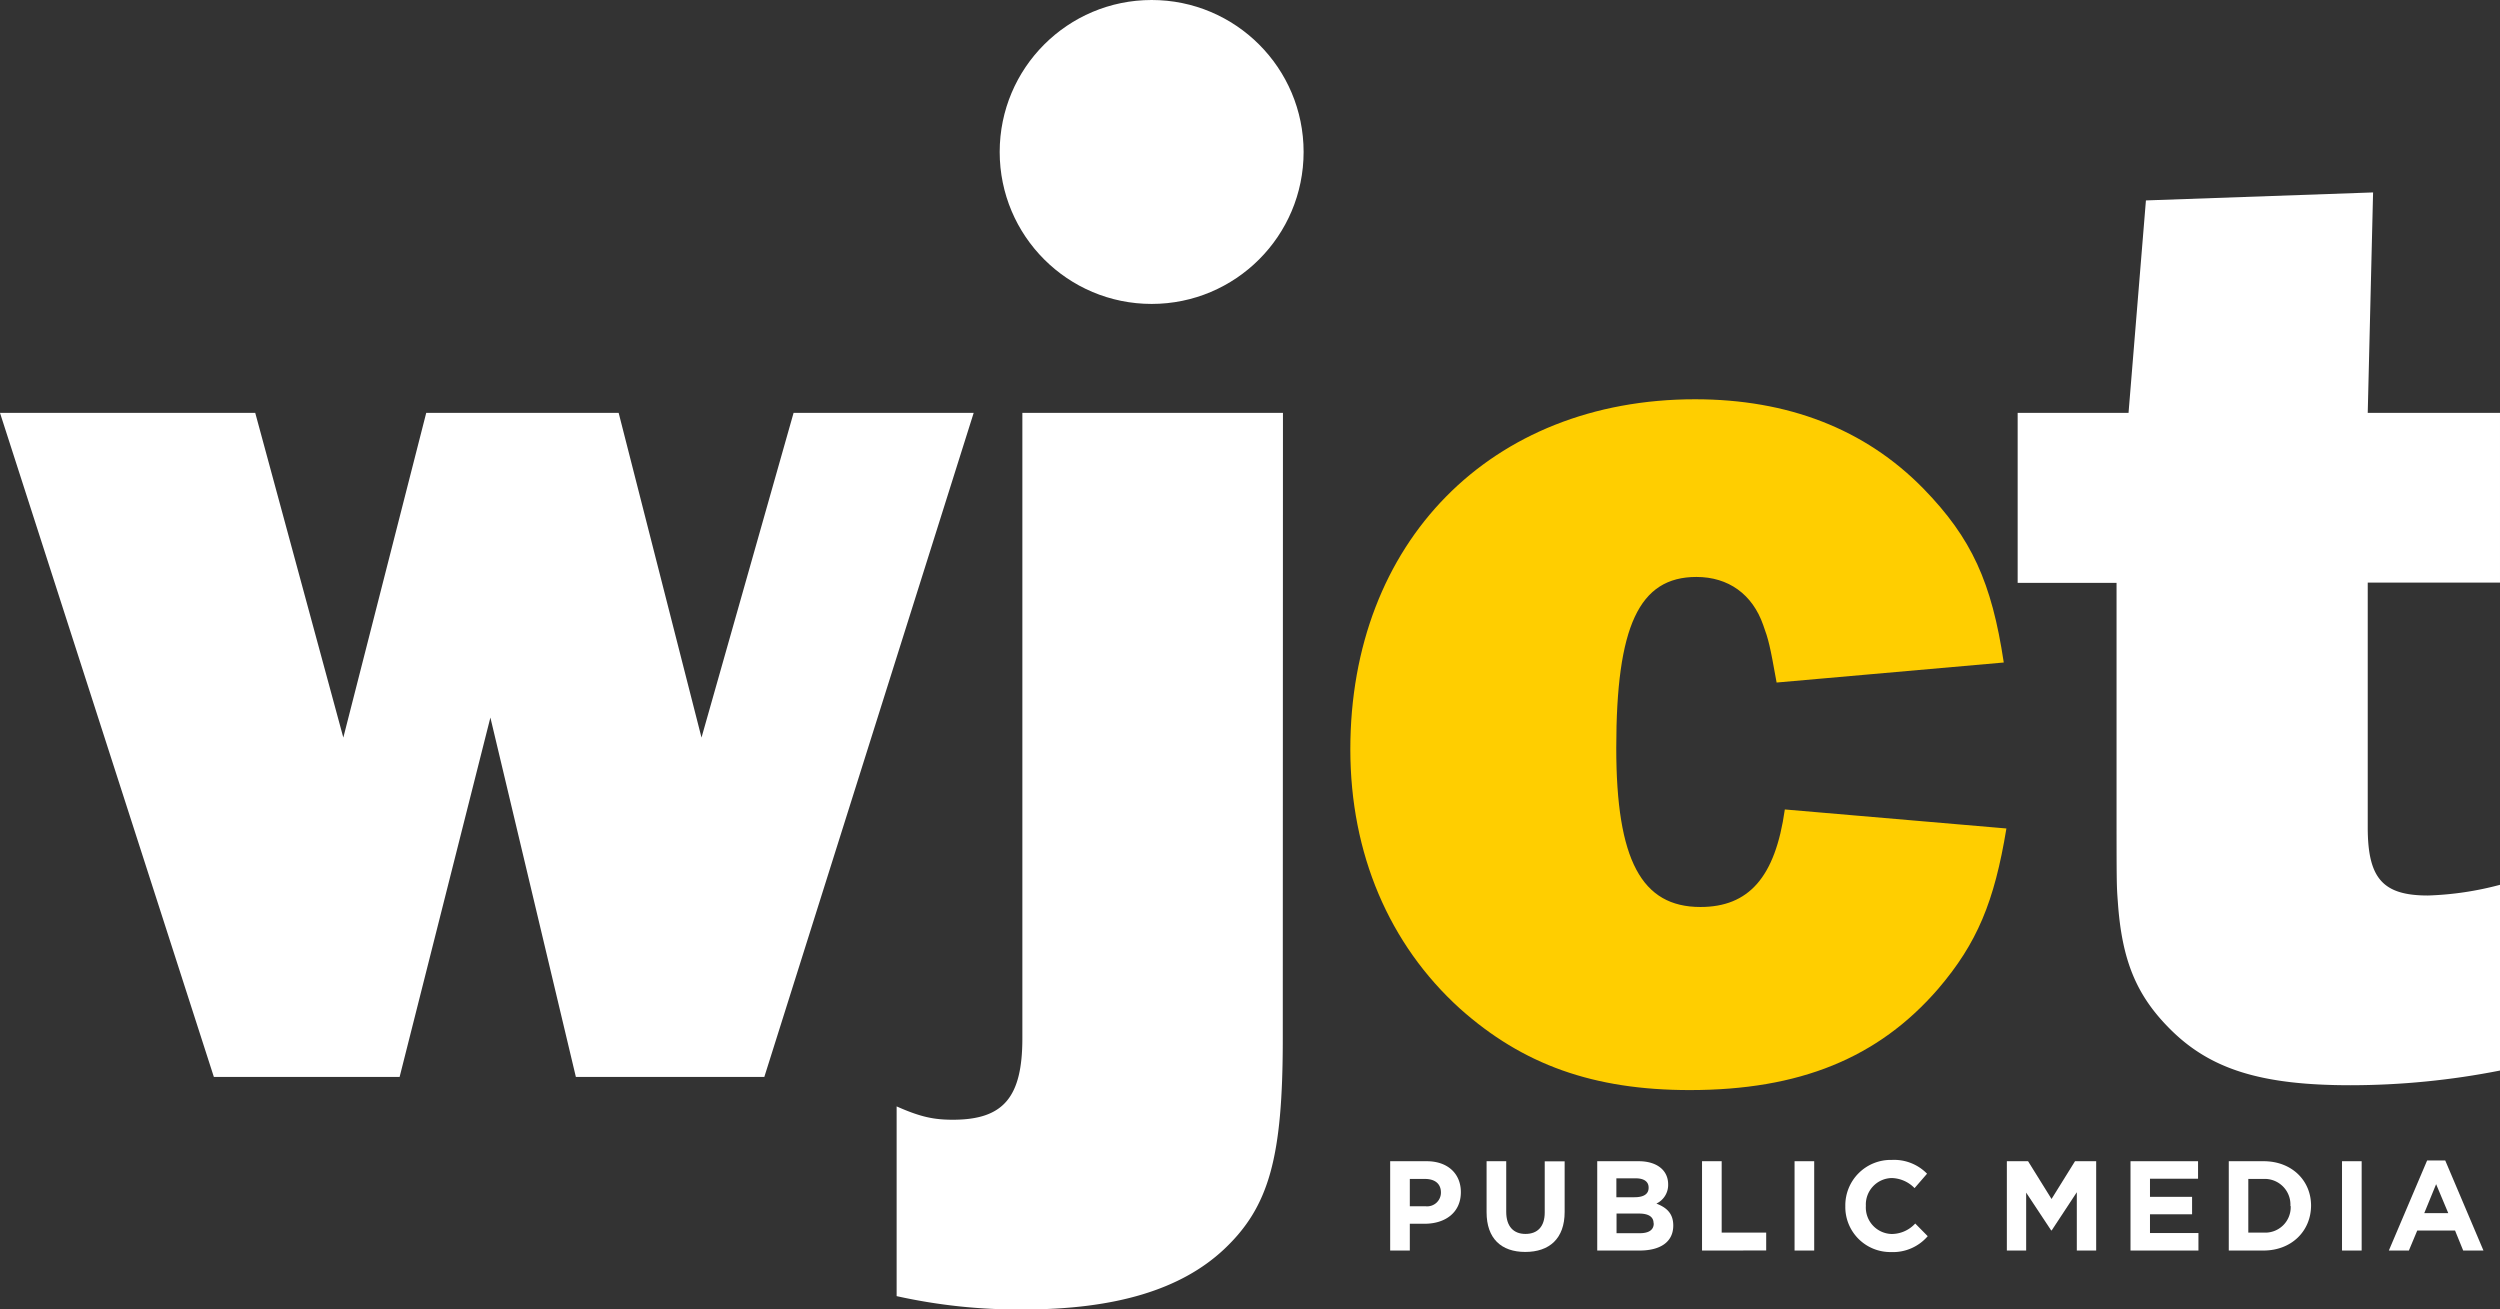
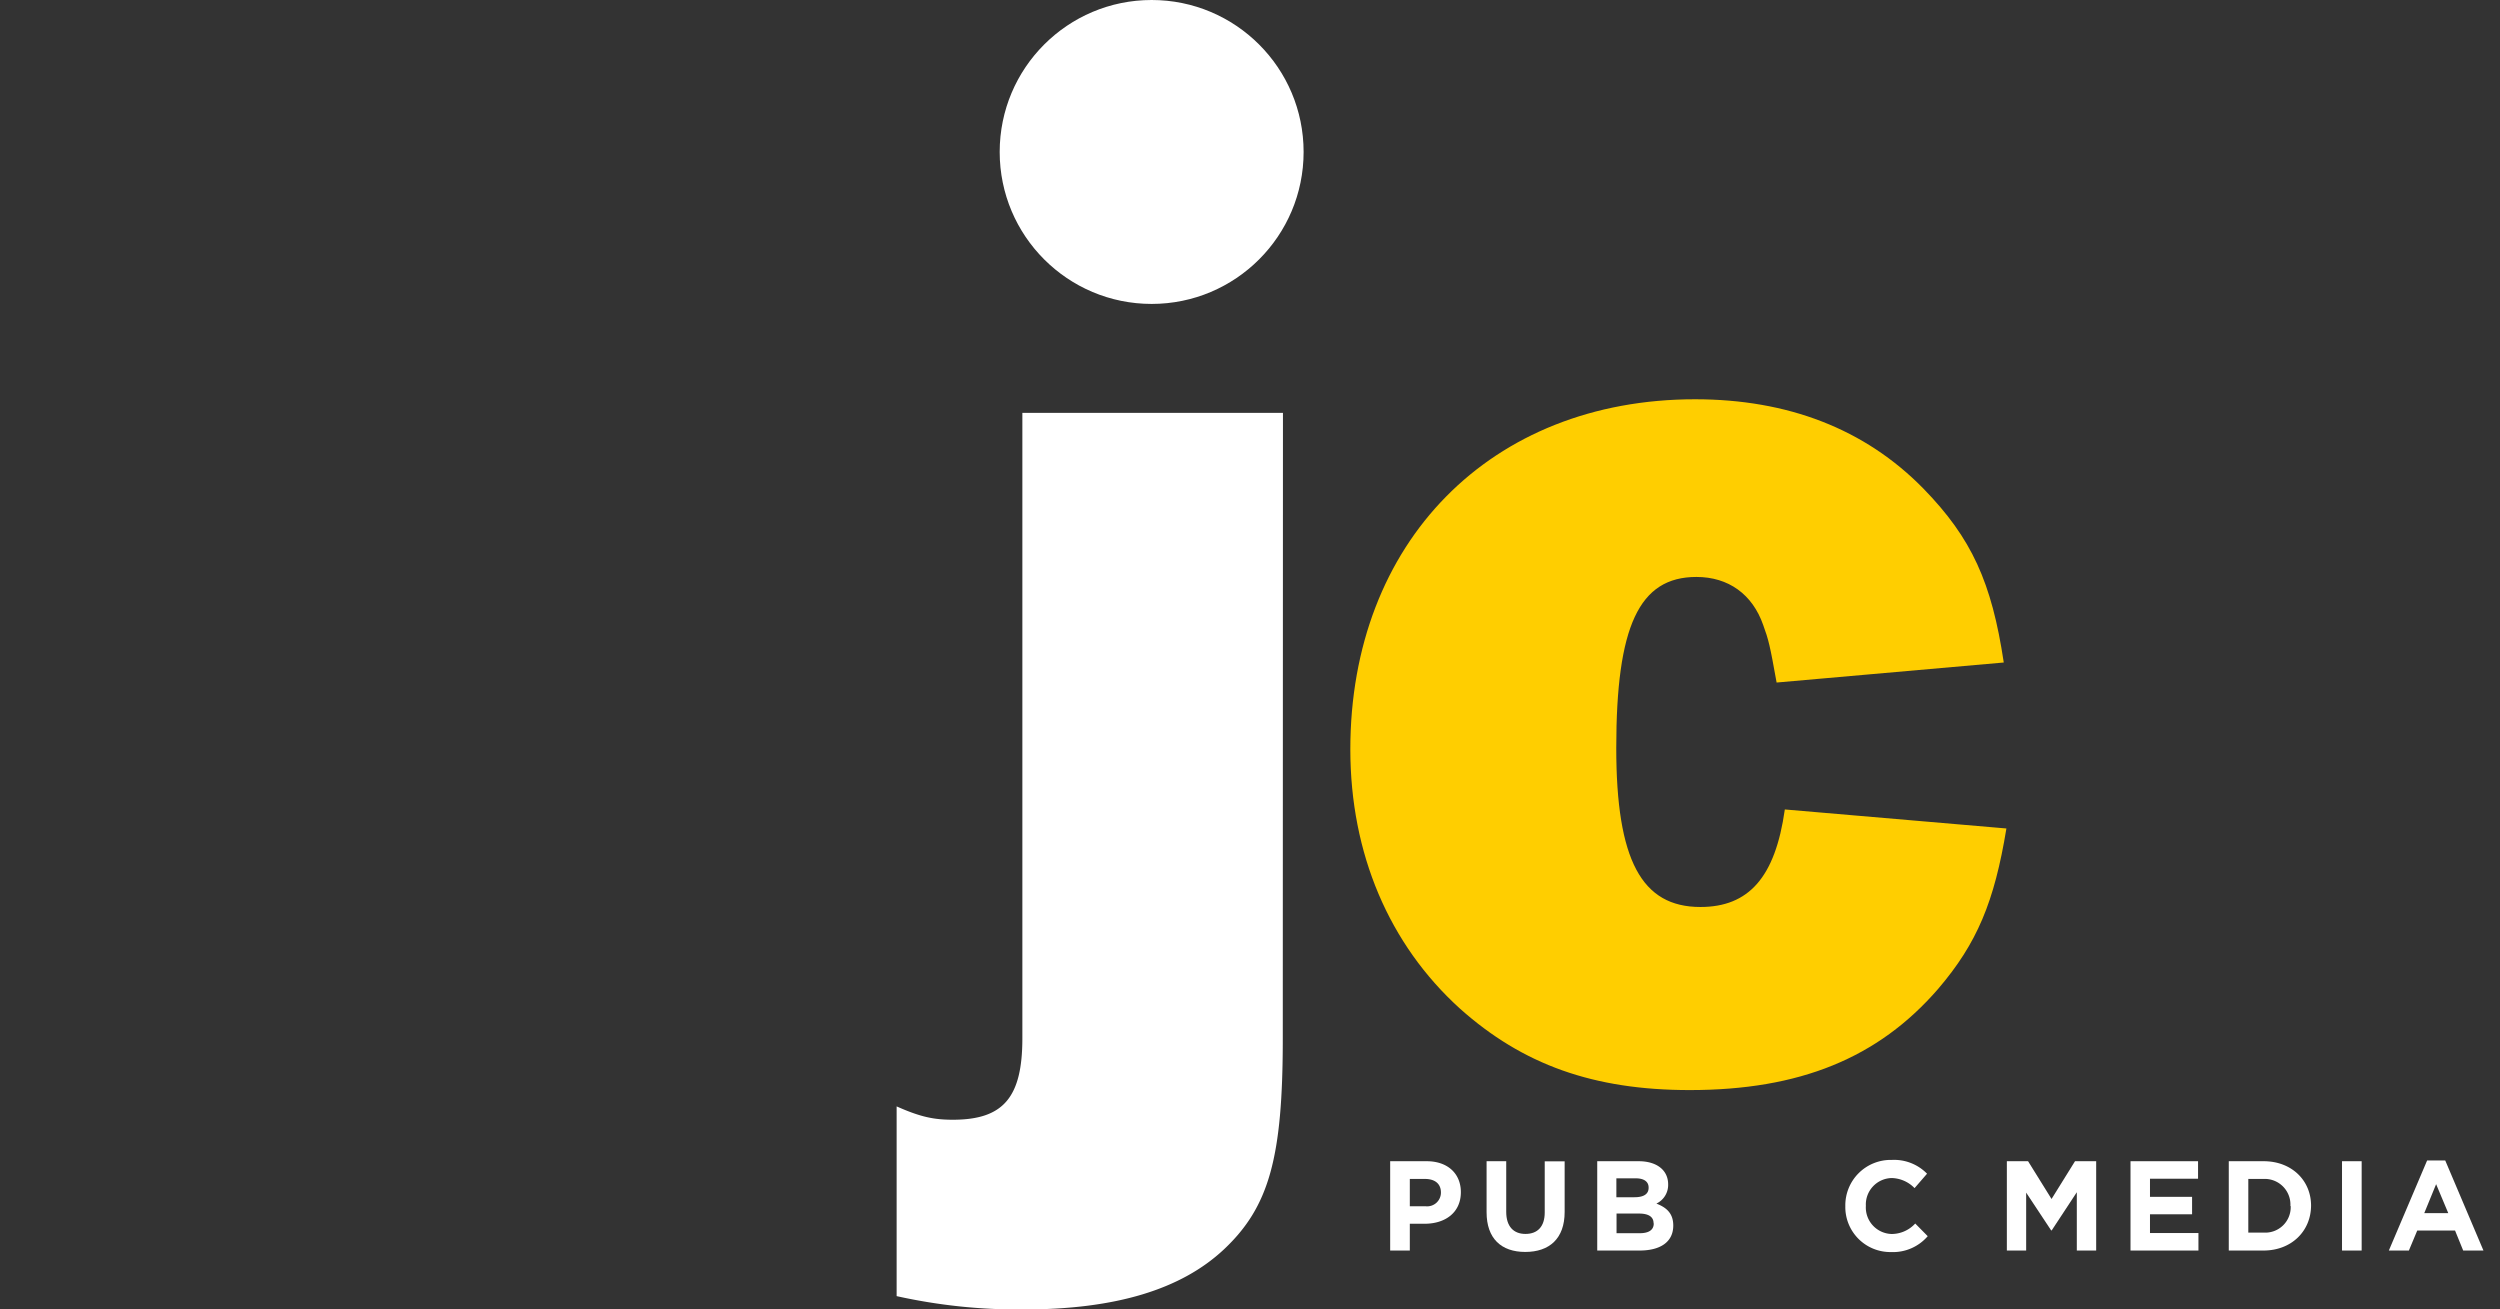
<svg xmlns="http://www.w3.org/2000/svg" viewBox="0 0 444.19 232.66">
  <rect x="0" y="0" width="444.19" height="232.66" fill="#333333" stroke="none" />
  <defs>
    <style>.cls-1{fill:#fff;}.cls-2{fill:#ffce00;}</style>
  </defs>
  <title>Asset 1</title>
  <g id="Layer_2" data-name="Layer 2">
    <g id="Layer_1-2" data-name="Layer 1">
-       <path class="cls-1" d="M135.8,191.35H102.32L87.13,127.49,71,191.35H38L0,73.36H45.35L61,131.05,75.73,73.36h34.19l14.72,57.69L141,73.36h32Z" />
      <path class="cls-1" d="M227.92,184.47c0,21.13-2.38,29.91-10.45,37.51-7.6,7.12-19.23,10.68-35.61,10.68a99.76,99.76,0,0,1-22.55-2.37V196.58c4.27,1.9,6.64,2.37,10,2.37,9,0,12.34-4,12.34-14.48V73.36h46.3Z" />
      <path class="cls-2" d="M356.49,147.2c-2.14,13.05-5.22,20.41-12.11,28.48-10.68,12.35-24.69,18-44.15,18-17.1,0-29.68-4.51-40.84-14.48-12.58-11.4-19.47-27.54-19.47-46.06,0-36.8,24.93-62.2,61.25-62.2,16.39,0,30.16,5.22,40.6,15.9,8.55,8.79,12.11,16.62,14.25,30.87l-40.36,3.56c-1.19-6.65-1.43-7.6-2.38-10.21-1.9-5.46-6.17-8.55-11.87-8.55-10.21,0-14.24,8.79-14.24,30.39,0,19.94,4.51,28.25,14.95,28.25,8.55,0,13.3-5.22,15-17.33Z" />
-       <path class="cls-1" d="M444.19,103.51h-23.5V147c0,9,2.61,12.11,10.68,12.11a56.08,56.08,0,0,0,12.82-1.9v33a137.53,137.53,0,0,1-26.59,2.61c-15.9,0-24.92-2.85-32.05-10-5.93-5.94-8.54-12.11-9.26-22.56-.23-3.08-.23-3.08-.23-19.7v-37H358.49V73.36h19.7l3.09-37.75,40.36-1.42-.95,39.17h23.5Z" />
      <circle class="cls-1" cx="204.62" cy="27" r="27" />
      <path class="cls-1" d="M253.14,217.43h-2.65v4.76H247V206.32h6.48c3.79,0,6.08,2.25,6.08,5.49v0C259.56,215.52,256.7,217.43,253.14,217.43Zm2.88-5.55c0-1.57-1.09-2.41-2.83-2.41h-2.7v4.85h2.77a2.45,2.45,0,0,0,2.76-2.4Z" />
      <path class="cls-1" d="M271,222.44c-4.26,0-6.87-2.38-6.87-7.05v-9.07h3.49v9c0,2.58,1.29,3.92,3.42,3.92s3.42-1.29,3.42-3.81v-9.09H278v9C278,220.08,275.28,222.44,271,222.44Z" />
      <path class="cls-1" d="M291.33,222.19h-7.54V206.32h7.36c3.24,0,5.24,1.61,5.24,4.11v0a3.67,3.67,0,0,1-2.09,3.42c1.84.71,3,1.77,3,3.9v.05C297.27,220.74,294.91,222.19,291.33,222.19ZM292.92,211c0-1.05-.82-1.64-2.29-1.64h-3.44v3.36h3.21c1.55,0,2.52-.5,2.52-1.68Zm.88,6.34c0-1.07-.79-1.72-2.58-1.72h-4v3.49h4.14c1.55,0,2.47-.55,2.47-1.73Z" />
-       <path class="cls-1" d="M302.41,222.19V206.32h3.49V219h7.91v3.18Z" />
-       <path class="cls-1" d="M318.85,222.19V206.32h3.49v15.87Z" />
      <path class="cls-1" d="M336,222.46a8,8,0,0,1-8.13-8.16v0a8.07,8.07,0,0,1,8.27-8.21,8.17,8.17,0,0,1,6.25,2.45l-2.22,2.56a5.85,5.85,0,0,0-4.05-1.79,4.7,4.7,0,0,0-4.6,4.94v0a4.71,4.71,0,0,0,4.6,5,5.71,5.71,0,0,0,4.17-1.86l2.22,2.25A8.13,8.13,0,0,1,336,222.46Z" />
      <path class="cls-1" d="M369,222.19V211.83l-4.46,6.78h-.1L360,211.9v10.29h-3.43V206.32h3.77l4.17,6.71,4.17-6.71h3.76v15.87Z" />
      <path class="cls-1" d="M378.54,222.19V206.32h12v3.11H382v3.22h7.48v3.1H382v3.33h8.61v3.11Z" />
      <path class="cls-1" d="M402.17,222.19H396V206.32h6.19c5,0,8.43,3.43,8.43,7.89v0C410.6,218.72,407.16,222.19,402.17,222.19Zm4.78-7.93a4.56,4.56,0,0,0-4.78-4.79h-2.7V219h2.7A4.52,4.52,0,0,0,407,214.3Z" />
      <path class="cls-1" d="M416.12,222.19V206.32h3.49v15.87Z" />
      <path class="cls-1" d="M437.65,222.19l-1.45-3.56h-6.71L428,222.19h-3.56l6.8-16h3.22l6.79,16Zm-4.81-11.79-2.11,5.15H435Z" />
    </g>
  </g>
</svg>